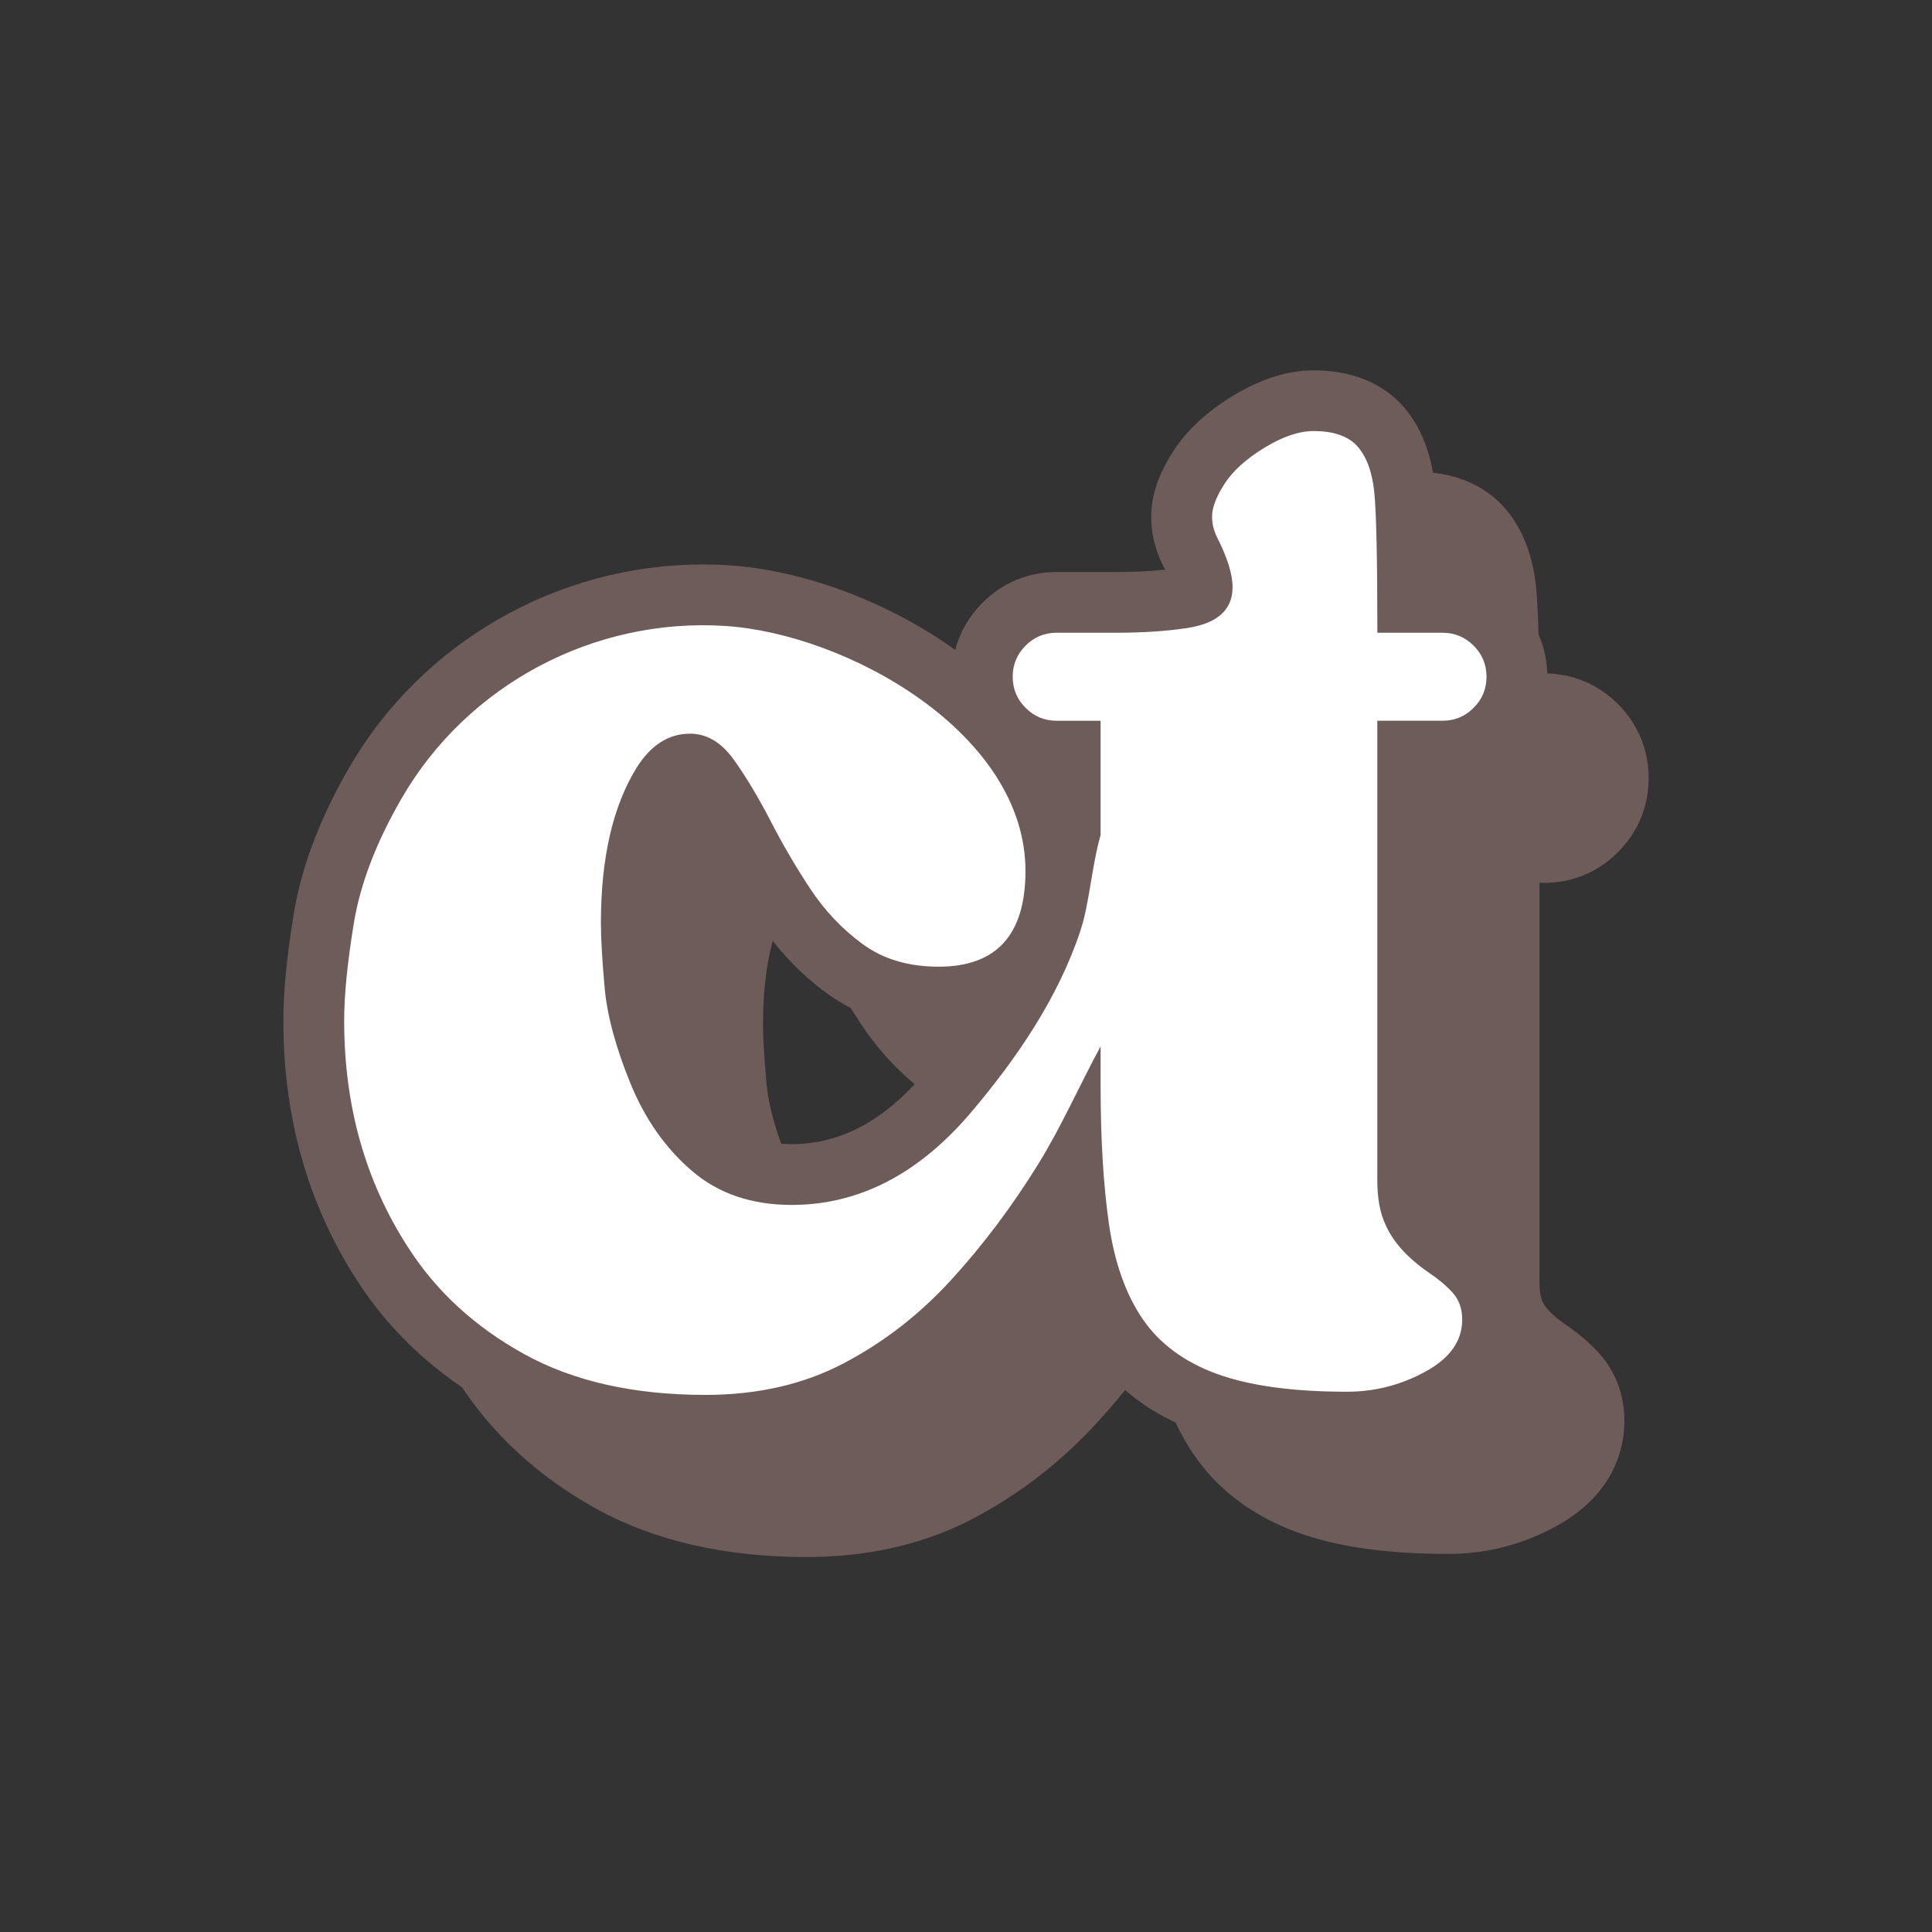
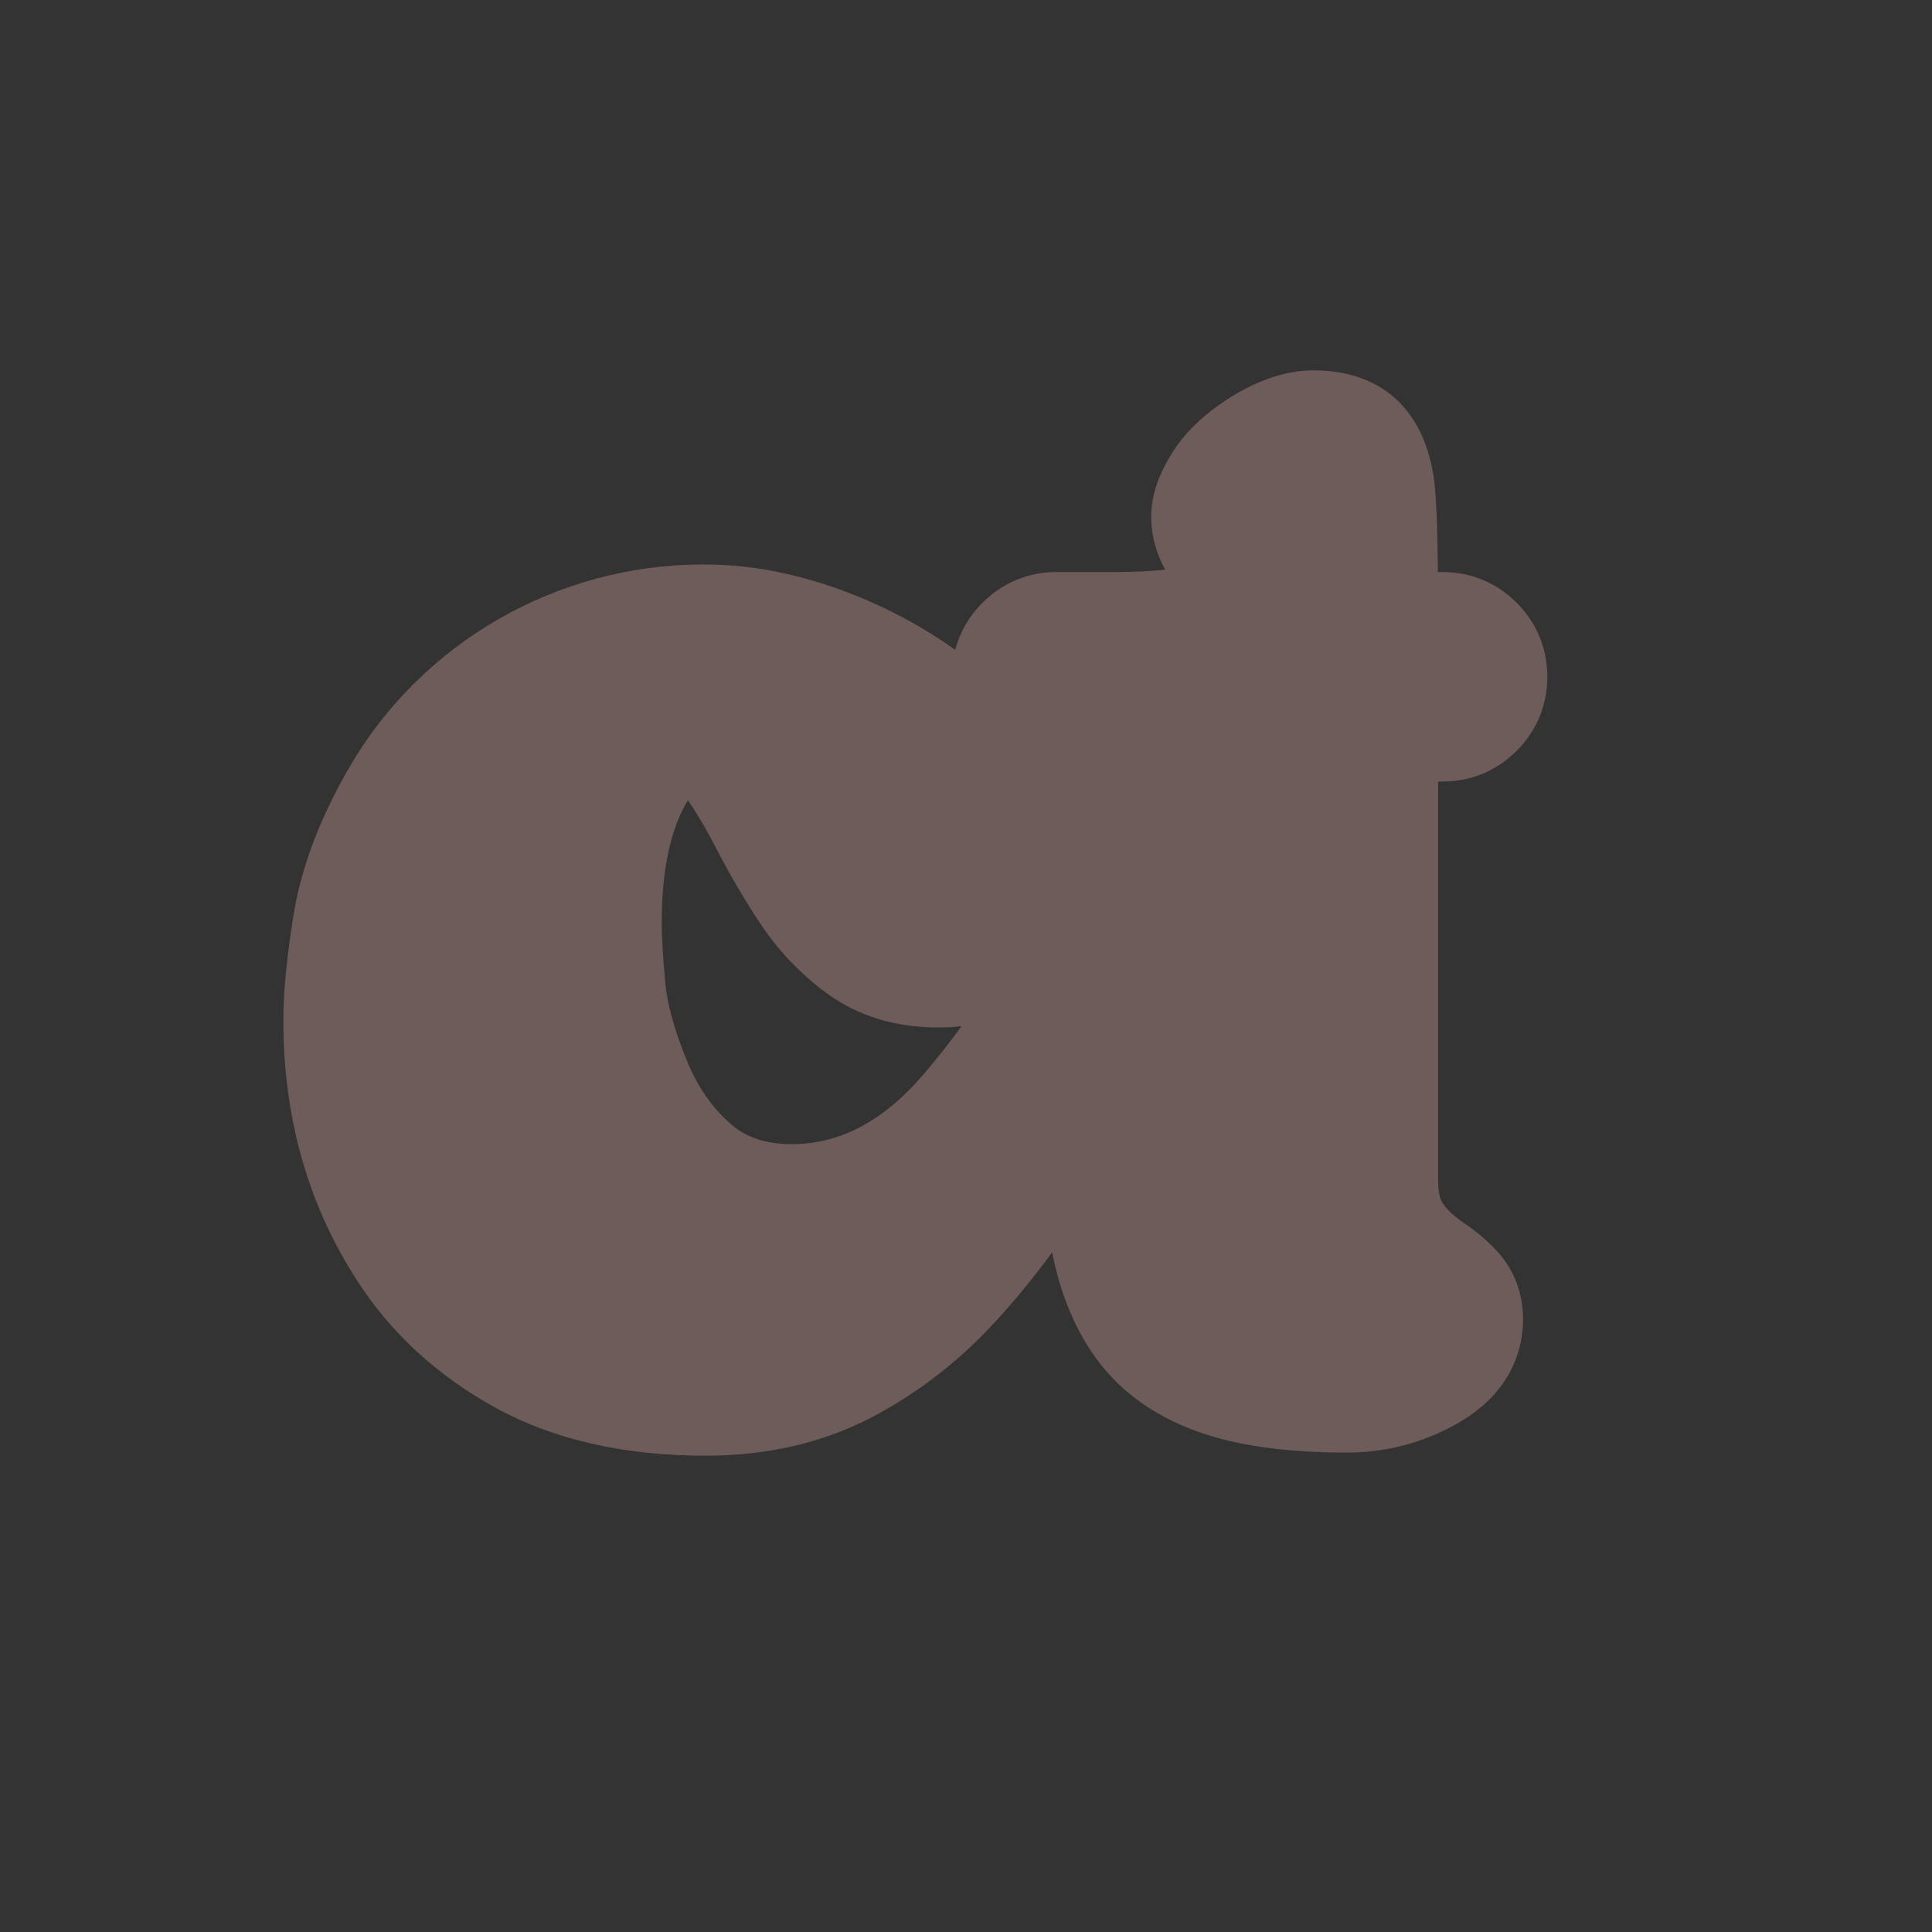
<svg xmlns="http://www.w3.org/2000/svg" data-bbox="52.8 69.01 254.4 221.12" viewBox="0 0 360 360" data-type="color">
  <rect x="0" y="0" width="360" height="360" fill="#333333" stroke="none" />
  <g>
-     <path d="M150.35 290.13c-15.25 0-28.47-3.03-39.29-9.02-10.8-5.97-19.45-13.95-25.7-23.72-9.07-14.02-13.68-30.28-13.68-48.28 0-5.46.64-12.01 1.95-20.01 1.41-8.65 4.88-17.79 10.29-27.15 13.52-23.37 38.79-37.89 65.95-37.89 1.62 0 3.25.05 4.88.16 13.35.86 29.23 6.51 42.12 15.76.86-3.29 2.57-6.28 5.09-8.79 3.74-3.74 8.52-5.72 13.8-5.72h11.16c3.29 0 6.32-.15 9.06-.44-.15-.31-.7-1.42-.7-1.42-1.26-2.72-1.89-5.56-1.89-8.43 0-3.96 1.36-7.98 4.15-12.29 2.48-3.83 6.19-7.27 11.03-10.23 5.18-3.17 10.26-4.77 15.09-4.77 8.9 0 13.99 3.66 16.7 6.73 3.29 3.76 5.26 8.77 5.88 14.91.2 2.05.46 5.87.57 15.94h.87c5.29 0 10.06 1.98 13.8 5.72 3.74 3.74 5.72 8.51 5.72 13.8 0 5.3-1.99 10.08-5.74 13.82-3.7 3.72-8.48 5.7-13.78 5.7h-.82v74.29c0 2.49.43 3.41.44 3.45l.14.31c.31.7 1.25 2.17 4.13 4.15 2.27 1.51 4.42 3.32 6.24 5.28 3.18 3.43 4.87 7.85 4.87 12.8 0 4.73-1.66 13.56-12.75 19.62-6.23 3.41-12.98 5.14-20.05 5.14-11.49 0-20.68-1.31-28.1-4-8.34-3.05-14.84-7.92-19.33-14.5-3.54-5.18-6.07-11.5-7.52-18.82-3.3 4.51-6.79 8.79-10.44 12.78-6.78 7.41-14.56 13.45-23.16 17.95-9.05 4.76-19.48 7.17-30.98 7.17zM147.07 168c-3.22 5.24-4.89 12.97-4.89 22.86 0 2.51.22 6.22.65 11.02.36 4.03 1.7 8.91 3.98 14.5 2.05 5.05 4.79 8.99 8.37 12.07 2.84 2.44 6.5 3.63 11.21 3.63 9.12 0 17.24-4.34 24.82-13.28 2.52-2.97 4.8-5.87 6.84-8.7-1.38.17-2.8.25-4.28.25-8.07 0-15.1-2.16-20.89-6.42-4.88-3.58-9.09-8.02-12.5-13.2-2.9-4.4-5.6-9.01-8.01-13.7-1.77-3.44-3.55-6.48-5.3-9.03zm92.49-43.56z" fill="#6e5c5a" data-color="1" />
    <path d="M131.47 271.25c-15.25 0-28.47-3.03-39.29-9.02-10.8-5.97-19.45-13.95-25.7-23.72-9.07-14.02-13.68-30.28-13.68-48.28 0-5.46.64-12.01 1.95-20.01 1.41-8.65 4.88-17.79 10.29-27.15 13.52-23.37 38.79-37.89 65.95-37.89 1.62 0 3.25.05 4.88.16 13.35.86 29.23 6.51 42.12 15.76.86-3.29 2.57-6.28 5.09-8.79 3.74-3.74 8.52-5.72 13.8-5.72h11.16c3.29 0 6.32-.15 9.06-.44-.15-.31-.7-1.42-.7-1.42-1.26-2.72-1.89-5.56-1.89-8.43 0-3.96 1.36-7.98 4.15-12.29 2.48-3.83 6.19-7.27 11.03-10.23 5.18-3.17 10.26-4.77 15.09-4.77 8.9 0 13.99 3.66 16.7 6.73 3.29 3.76 5.26 8.77 5.88 14.91.2 2.05.46 5.87.57 15.94h.87c5.29 0 10.06 1.98 13.8 5.72 3.74 3.74 5.72 8.51 5.72 13.8 0 5.3-1.99 10.08-5.74 13.82-3.7 3.72-8.48 5.7-13.78 5.7h-.82v74.29c0 2.49.43 3.41.44 3.45l.14.31c.31.7 1.25 2.17 4.13 4.15 2.27 1.51 4.42 3.32 6.24 5.28 3.18 3.43 4.87 7.85 4.87 12.8 0 4.73-1.66 13.56-12.75 19.62-6.23 3.41-12.98 5.14-20.05 5.14-11.49 0-20.68-1.31-28.1-4-8.34-3.05-14.84-7.92-19.33-14.5-3.54-5.18-6.07-11.5-7.52-18.82-3.3 4.51-6.79 8.79-10.44 12.78-6.78 7.41-14.56 13.45-23.16 17.95-9.06 4.75-19.48 7.17-30.98 7.17zm-3.28-122.14c-3.22 5.24-4.89 12.97-4.89 22.86 0 2.51.22 6.22.65 11.02.36 4.03 1.7 8.91 3.98 14.5 2.05 5.05 4.79 8.99 8.37 12.07 2.84 2.44 6.5 3.63 11.21 3.63 9.12 0 17.24-4.34 24.82-13.28 2.52-2.97 4.8-5.87 6.84-8.7-1.38.17-2.8.25-4.28.25-8.07 0-15.1-2.16-20.89-6.42-4.88-3.58-9.09-8.02-12.5-13.2-2.9-4.4-5.6-9.01-8.01-13.7-1.77-3.44-3.55-6.47-5.3-9.03zm92.49-43.55z" fill="#6e5c5a" data-color="1" />
-     <path d="M268.8 134.3c2.26 0 4.19-.8 5.79-2.41 1.6-1.59 2.4-3.53 2.4-5.79s-.8-4.19-2.4-5.79c-1.6-1.6-3.53-2.41-5.79-2.41h-12.15c0-13.66-.19-22.37-.57-26.14-.38-3.76-1.41-6.61-3.11-8.55-1.7-1.93-4.43-2.89-8.19-2.89-2.73 0-5.79 1.04-9.18 3.11-3.39 2.07-5.86 4.31-7.42 6.71-1.55 2.4-2.33 4.44-2.33 6.14 0 1.23.28 2.46.85 3.68 1.98 3.86 2.97 7.01 2.97 9.46 0 4.24-2.87 6.78-8.62 7.63-3.86.57-8.19.85-13 .85h-11.16c-2.26 0-4.19.8-5.79 2.41-1.6 1.6-2.4 3.53-2.4 5.79s.8 4.2 2.4 5.79c1.6 1.61 3.53 2.41 5.79 2.41h8.19v21.3c-1.69 5.92-2.06 12.69-3.77 17.85-4.14 12.5-11.89 23.82-20.34 33.79-9.77 11.52-20.92 17.28-33.46 17.28-7.47 0-13.67-2.12-18.6-6.36-4.94-4.24-8.76-9.7-11.48-16.39-2.72-6.68-4.31-12.6-4.77-17.77-.46-5.16-.69-9.17-.69-12.03 0-12.08 2.21-21.71 6.64-28.9 2.67-4.24 5.99-6.36 9.96-6.36 3.13 0 5.85 1.61 8.16 4.84 2.3 3.23 4.58 7.03 6.85 11.41 2.25 4.38 4.72 8.59 7.4 12.65 2.67 4.06 5.92 7.49 9.75 10.3 3.82 2.81 8.55 4.22 14.17 4.22 10.79 0 16.18-5.95 16.18-17.84 0-25.74-33.31-44.19-55.93-45.65-24.44-1.58-48.02 10.88-60.3 32.1-4.75 8.2-7.72 15.97-8.92 23.3-1.2 7.32-1.8 13.39-1.8 18.18 0 15.86 3.96 29.92 11.89 42.18 5.25 8.21 12.47 14.84 21.64 19.91s20.44 7.61 33.81 7.61c9.68 0 18.25-1.96 25.72-5.88 7.47-3.91 14.15-9.1 20.05-15.55 5.9-6.45 11.29-13.62 16.18-21.51 4.32-6.97 7.72-14.73 11.66-22v7.28c0 9.98.52 18.57 1.55 25.78 1.04 7.2 3.13 13.12 6.28 17.73 3.16 4.62 7.77 8.02 13.85 10.24 6.08 2.21 14.15 3.32 24.23 3.32 5.18 0 10.05-1.25 14.62-3.75 4.56-2.49 6.85-5.72 6.85-9.68 0-2.07-.61-3.77-1.84-5.09-1.22-1.32-2.68-2.54-4.38-3.67-3.96-2.73-6.64-5.69-8.05-8.9-1.04-2.17-1.55-4.95-1.55-8.34v-85.6h12.16z" fill="#ffffff" data-color="2" />
  </g>
</svg>